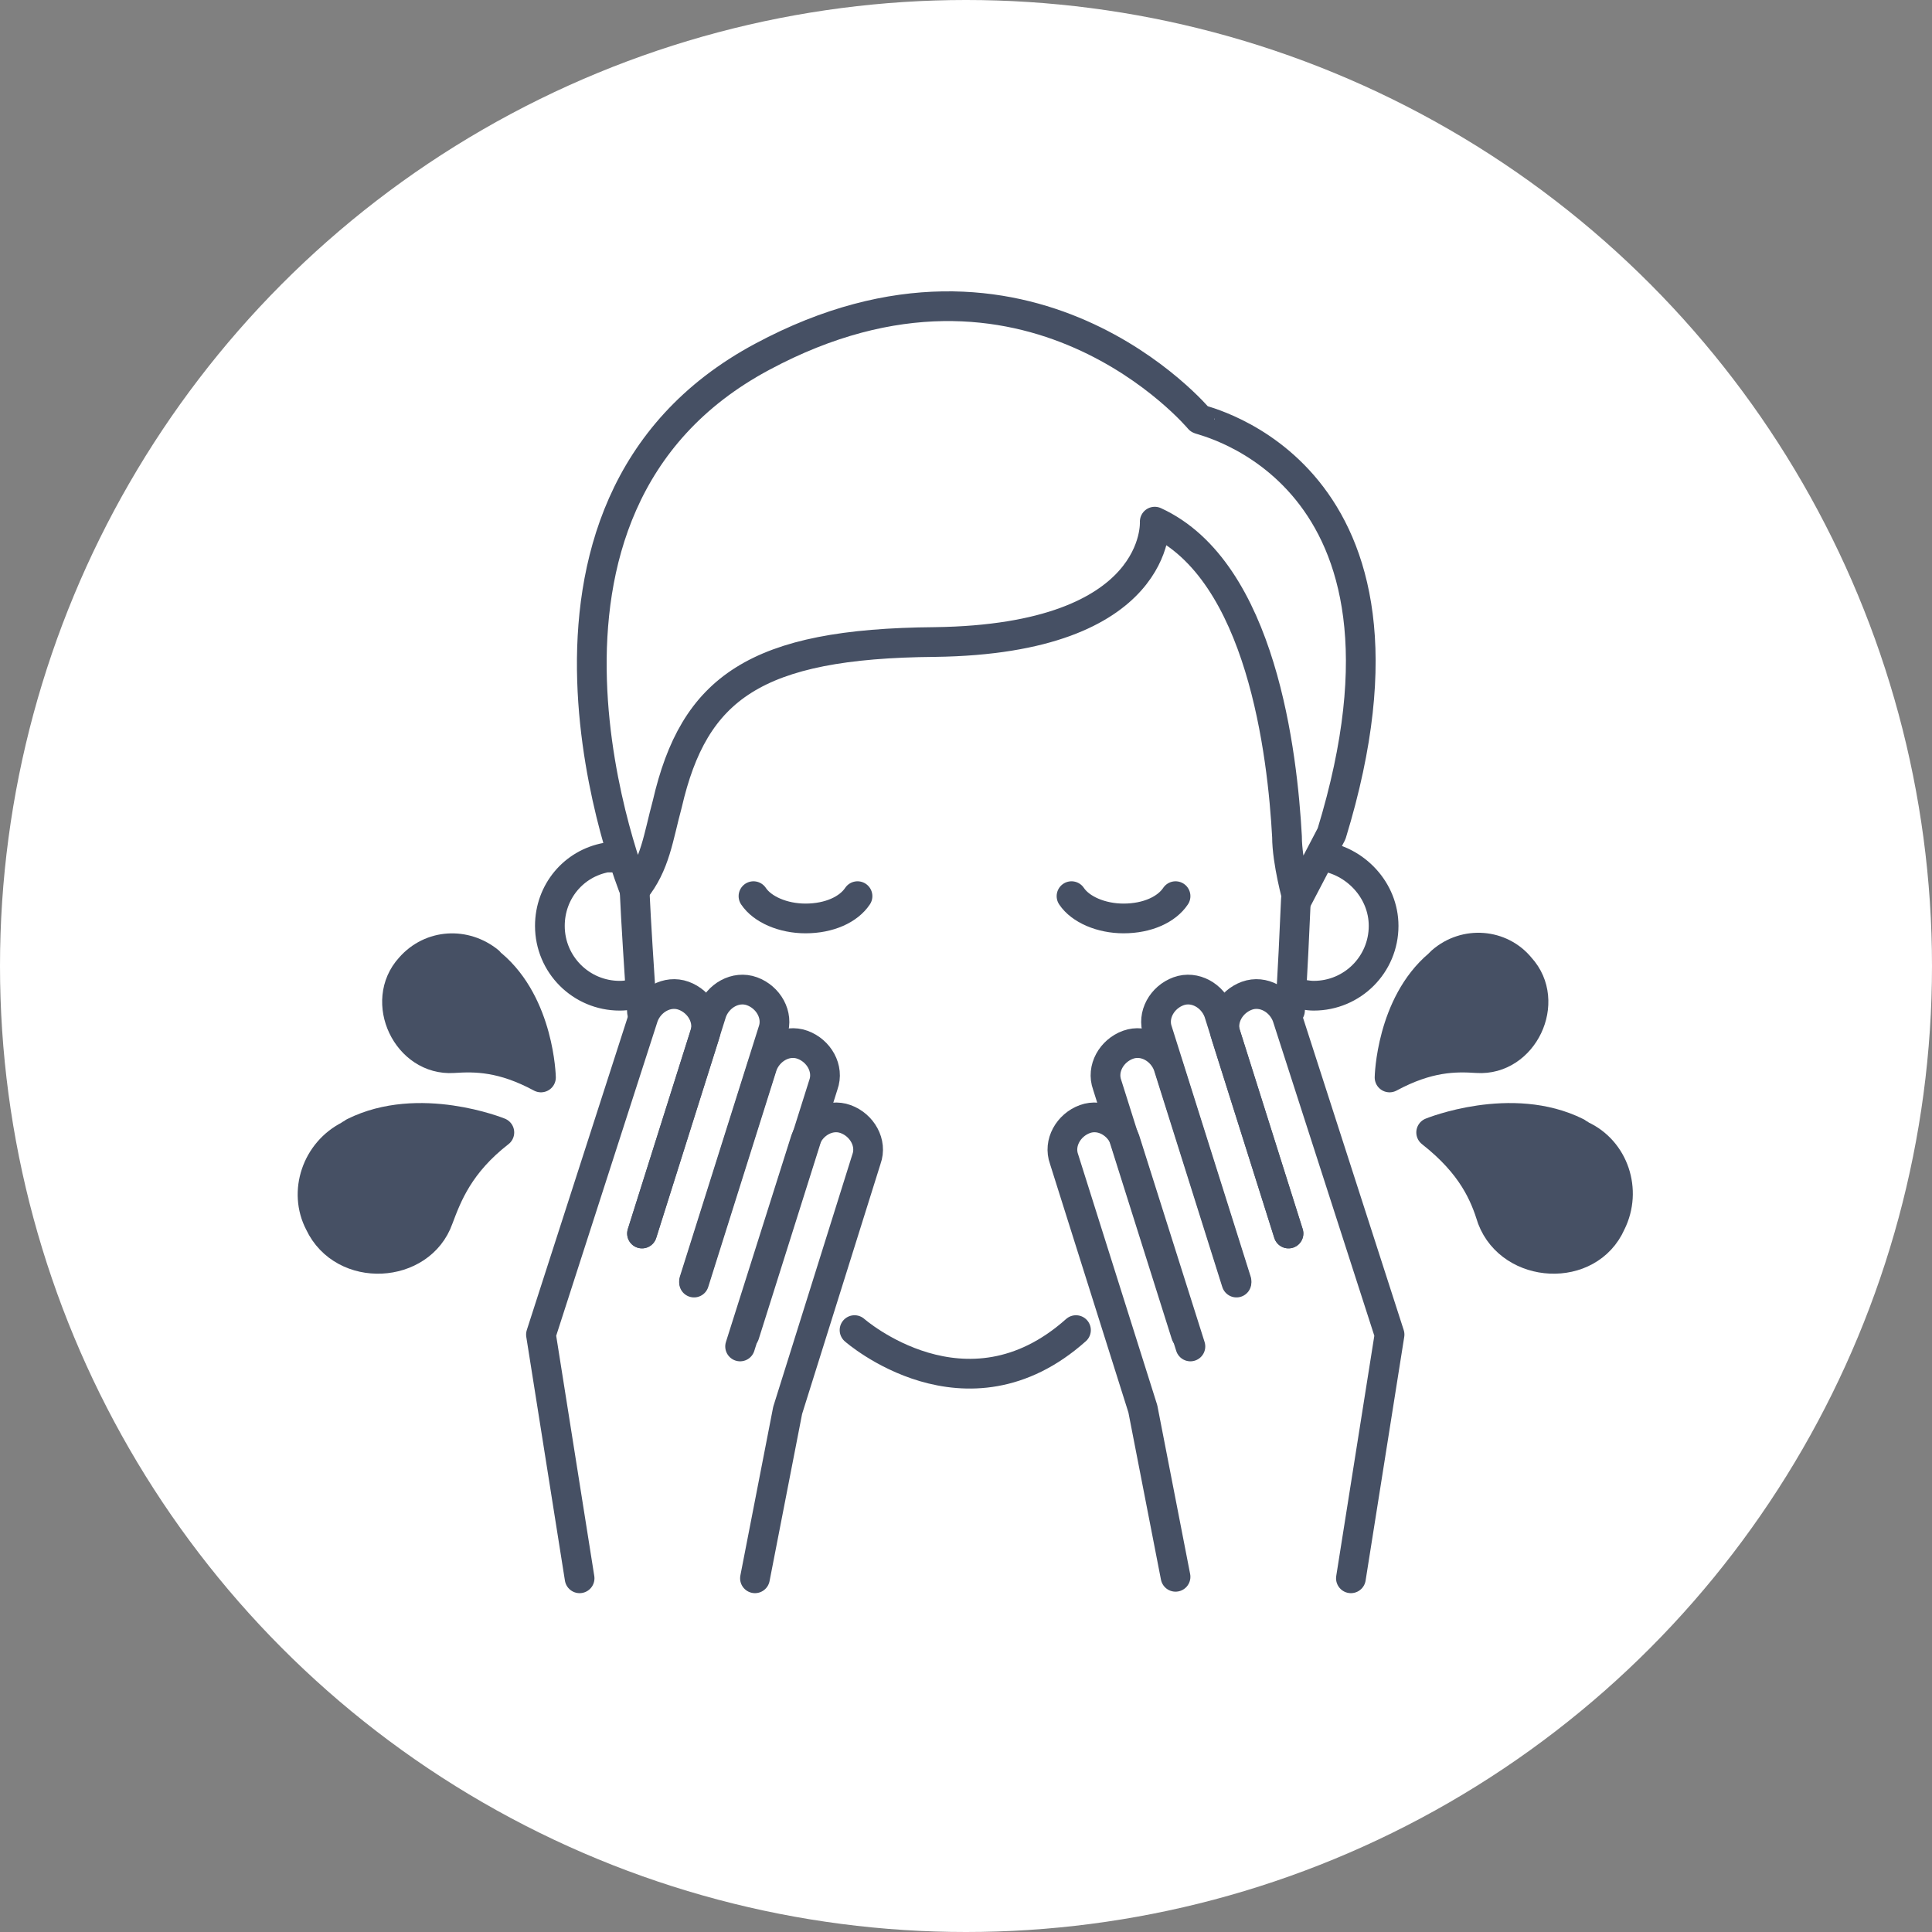
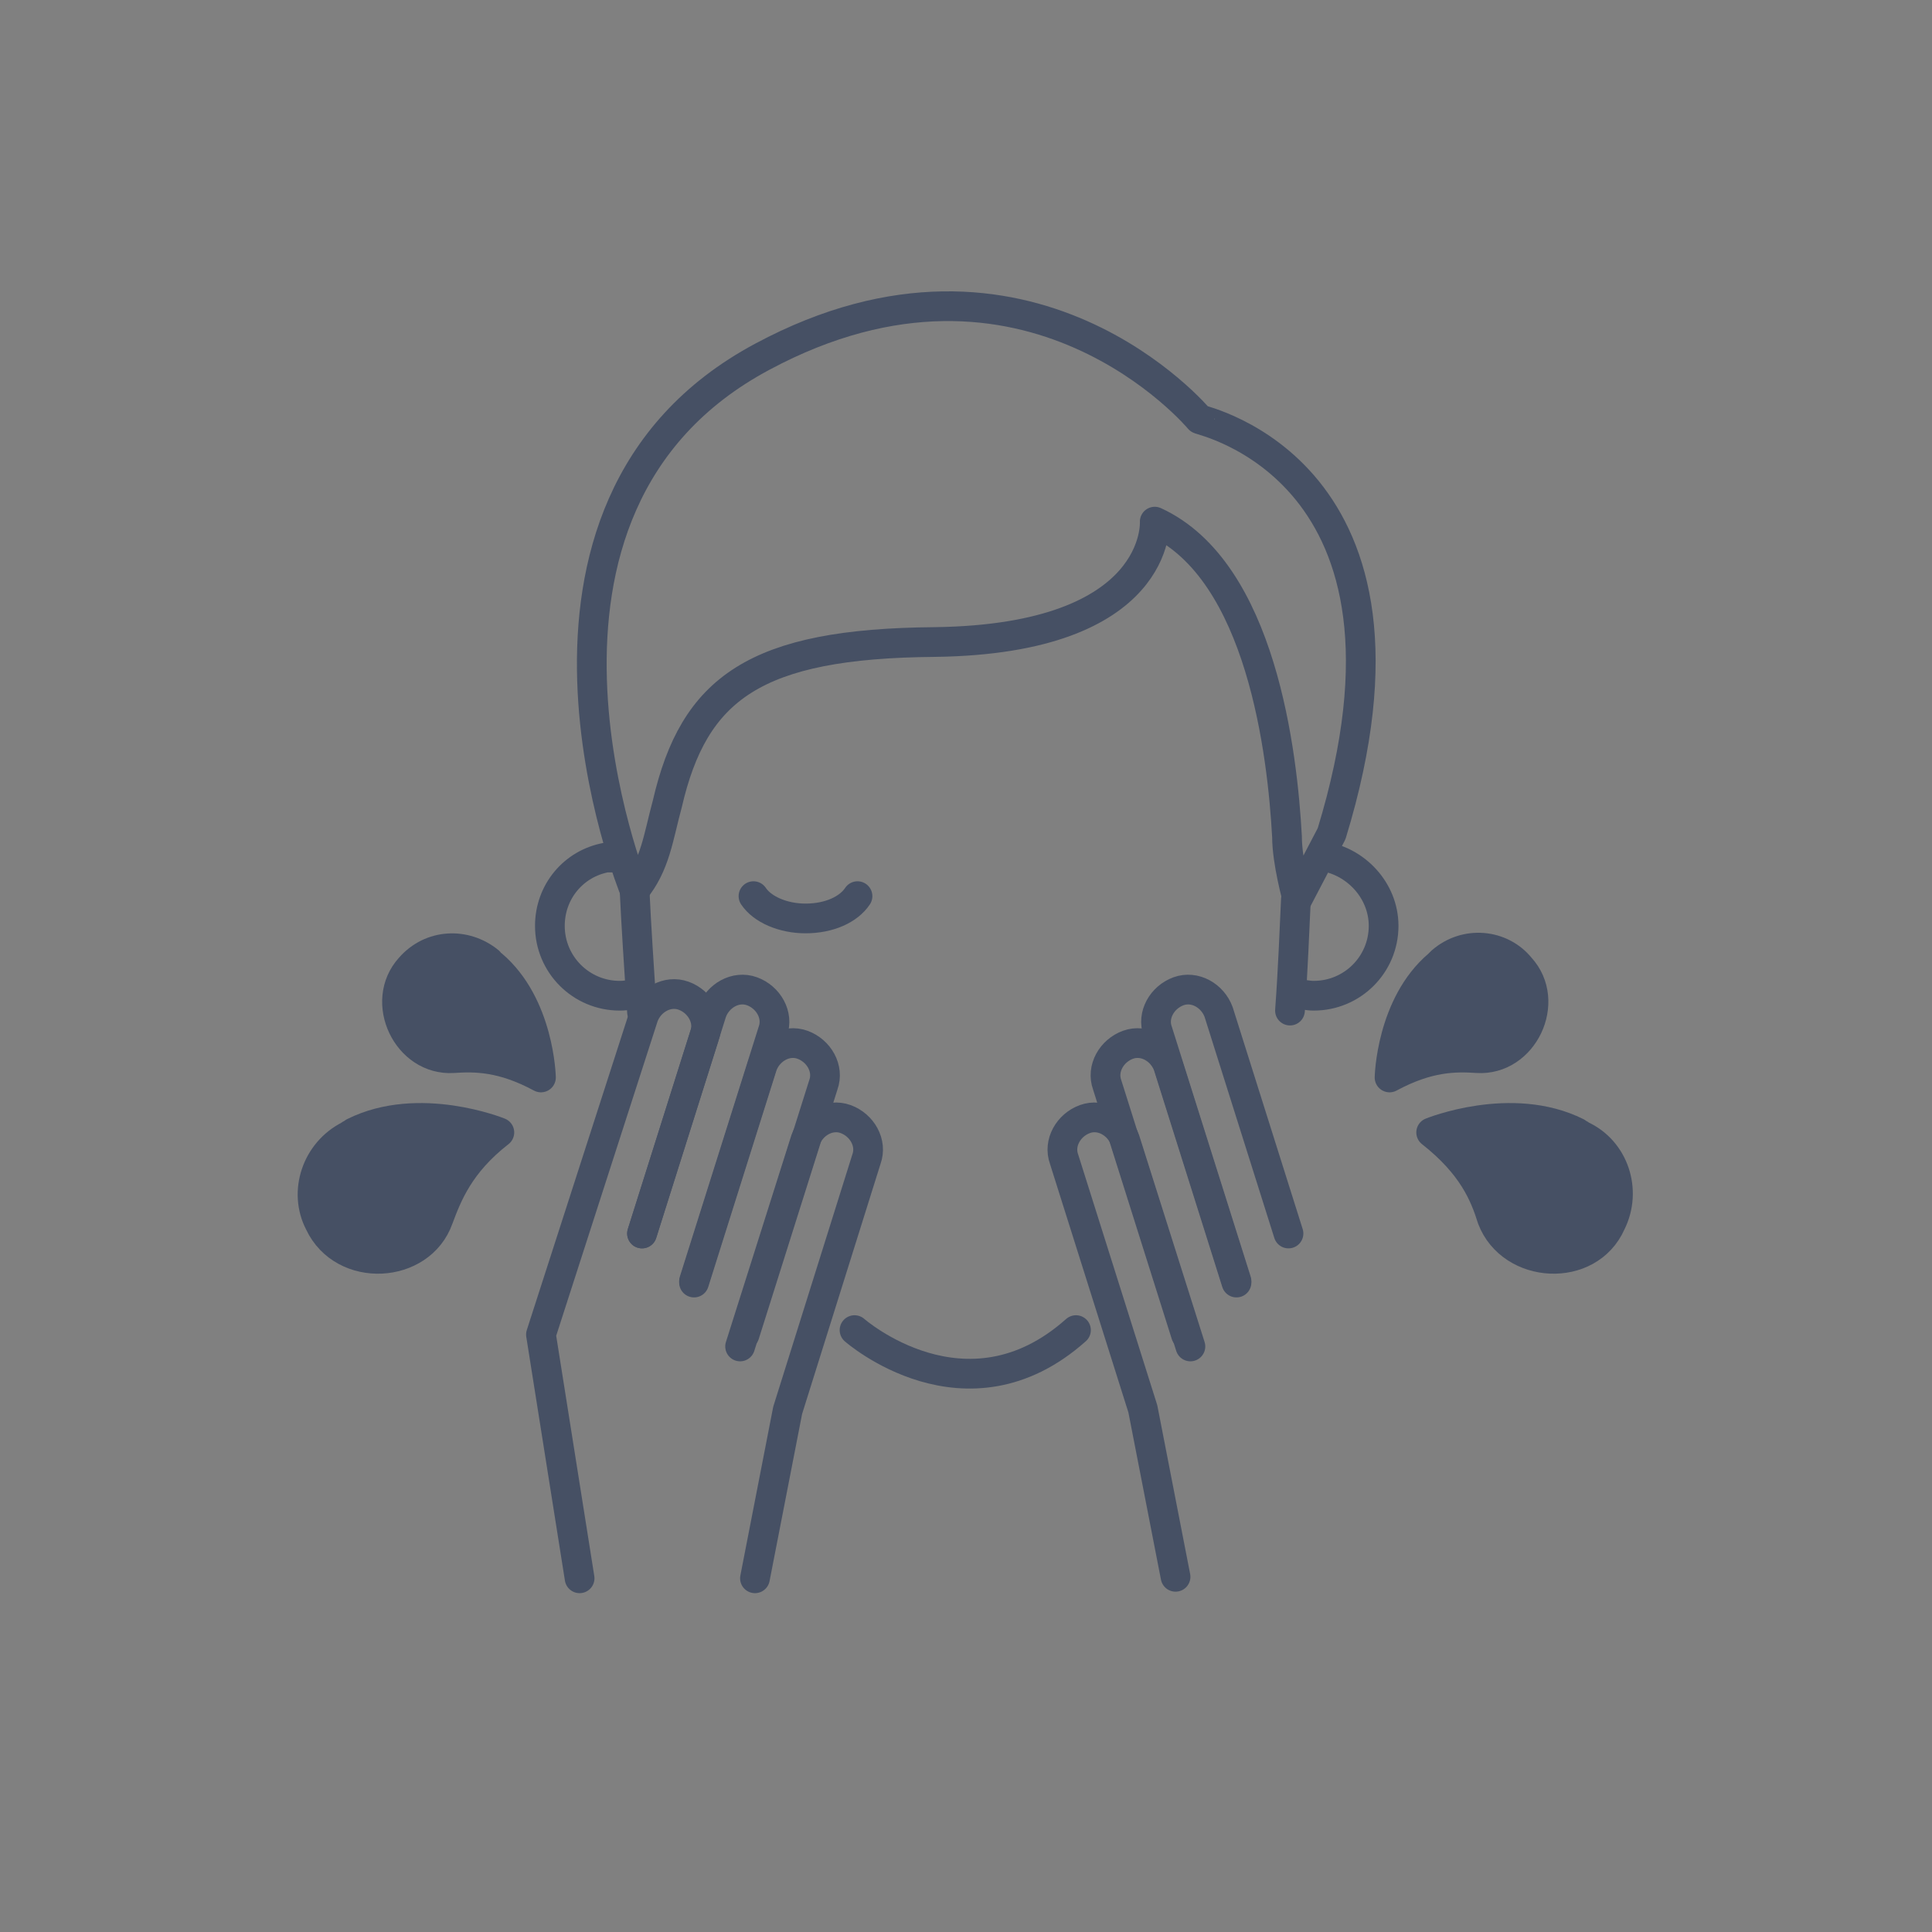
<svg xmlns="http://www.w3.org/2000/svg" version="1.1" id="レイヤー_1" x="0px" y="0px" viewBox="0 0 130 130" style="enable-background:new 0 0 130 130;" xml:space="preserve">
  <rect x="0" y="0" width="130" height="130" fill="#808080" stroke="none" />
  <style type="text/css">
	.st0{fill:#FFFFFF;}
	.st1{fill:none;stroke:#465064;stroke-width:2;stroke-linecap:round;stroke-linejoin:round;stroke-miterlimit:10;}
	.st2{fill:#465064;stroke:#465064;stroke-width:2;stroke-linecap:round;stroke-linejoin:round;stroke-miterlimit:10;}
</style>
  <g>
-     <circle class="st0" cx="65" cy="65" r="65" />
    <g>
      <path class="st1" d="M43,66.8c-0.4,0.1-0.8,0.2-1.3,0.2c-2.6,0-4.7-2.1-4.7-4.7c0-2.3,1.6-4.2,3.8-4.6h1" />
      <path class="st1" d="M42.7,59.9c0,0-10.5-25.7,8.6-35.9c17.9-9.6,29.4,4.2,29.4,4.2c0,0.1,16.4,3.4,8.9,27.9    c-1.1,2.1-2.3,4.4-2.3,4.4s-0.7-2.5-0.7-4.2c-0.3-5.5-1.7-17.9-8.9-21.2c0,0,0.5,7.9-14.8,8.1c-12.1,0.1-16.2,3.1-18,10.9    C44.3,56.3,44.1,58.2,42.7,59.9" />
      <path class="st1" d="M88.9,57.6c2.3,0.3,4.2,2.3,4.2,4.7c0,2.6-2.1,4.7-4.7,4.7c-0.4,0-0.9-0.1-1.3-0.2" />
      <path class="st1" d="M43.2,68.1c-0.2-2.9-0.4-6-0.5-8.2" />
      <path class="st1" d="M87.2,60.5c-0.1,2.1-0.2,4.8-0.4,7.5" />
-       <path class="st1" d="M72.1,60.3c0.6,0.9,2,1.5,3.5,1.5c1.6,0,2.9-0.6,3.5-1.5" />
      <path class="st1" d="M50.7,60.3c0.6,0.9,2,1.5,3.5,1.5c1.6,0,2.9-0.6,3.5-1.5" />
      <g>
        <path class="st1" d="M39,106.2l-2.6-16.4l6.9-21.4c0.4-1.1,1.6-1.8,2.7-1.4h0c1.1,0.4,1.8,1.6,1.4,2.7L43.2,83" />
        <path class="st1" d="M46.7,86.2L52,69.4c0.4-1.1-0.3-2.3-1.4-2.7l0,0c-1.1-0.4-2.3,0.3-2.7,1.4L43.2,83" />
        <path class="st1" d="M50.1,89.8L55.4,73c0.4-1.1-0.3-2.3-1.4-2.7h0c-1.1-0.4-2.3,0.3-2.7,1.4l-4.6,14.6" />
        <path class="st1" d="M49.8,90.6l4.4-13.9c0.4-1.1,1.6-1.8,2.7-1.4h0c1.1,0.4,1.8,1.6,1.4,2.7L53,94.9l-2.2,11.3" />
      </g>
      <g>
-         <path class="st1" d="M90.9,106.2l2.6-16.4l-6.9-21.4c-0.4-1.1-1.6-1.8-2.7-1.4l0,0c-1.1,0.4-1.8,1.6-1.4,2.7L86.7,83" />
        <path class="st1" d="M83.2,86.2l-5.3-16.8c-0.4-1.1,0.3-2.3,1.4-2.7l0,0c1.1-0.4,2.3,0.3,2.7,1.4L86.7,83" />
        <path class="st1" d="M79.8,89.8L74.5,73c-0.4-1.1,0.3-2.3,1.4-2.7h0c1.1-0.4,2.3,0.3,2.7,1.4l4.6,14.6" />
        <path class="st1" d="M80.1,90.6l-4.4-13.9c-0.4-1.1-1.6-1.8-2.7-1.4l0,0c-1.1,0.4-1.8,1.6-1.4,2.7l5.3,16.8l2.2,11.3" />
      </g>
      <path class="st1" d="M57.5,89.5c0,0,7.5,6.6,14.9,0" />
      <path class="st2" d="M96.8,64.9c-3.2,2.7-3.3,7.6-3.3,7.6c2.6-1.4,4.4-1.4,5.9-1.3l0,0c3.1,0.2,5-3.8,2.9-6.1    c-1.3-1.6-3.7-1.8-5.3-0.4C96.9,64.8,96.9,64.8,96.8,64.9z" />
      <path class="st2" d="M106.1,76.2c-4.4-2.2-9.8,0-9.8,0c2.8,2.2,3.6,4.2,4.1,5.8l0,0c1.3,3.4,6.5,3.7,8,0.3c1.1-2.2,0.2-4.9-2-5.9    C106.3,76.3,106.2,76.3,106.1,76.2z" />
      <path class="st2" d="M32.9,64.7c-1.6-1.3-3.9-1.2-5.3,0.4c-2.1,2.3-0.2,6.3,2.9,6.1l0,0c1.5-0.1,3.3-0.1,5.9,1.3    c0,0-0.1-4.9-3.3-7.6C33,64.8,32.9,64.8,32.9,64.7z" />
      <path class="st2" d="M23.5,76.4c-2.2,1.1-3.1,3.8-2,5.9c1.6,3.4,6.8,3.1,8-0.3l0,0c0.6-1.6,1.4-3.7,4.1-5.8c0,0-5.4-2.2-9.8,0    C23.7,76.3,23.6,76.3,23.5,76.4z" />
    </g>
  </g>
</svg>